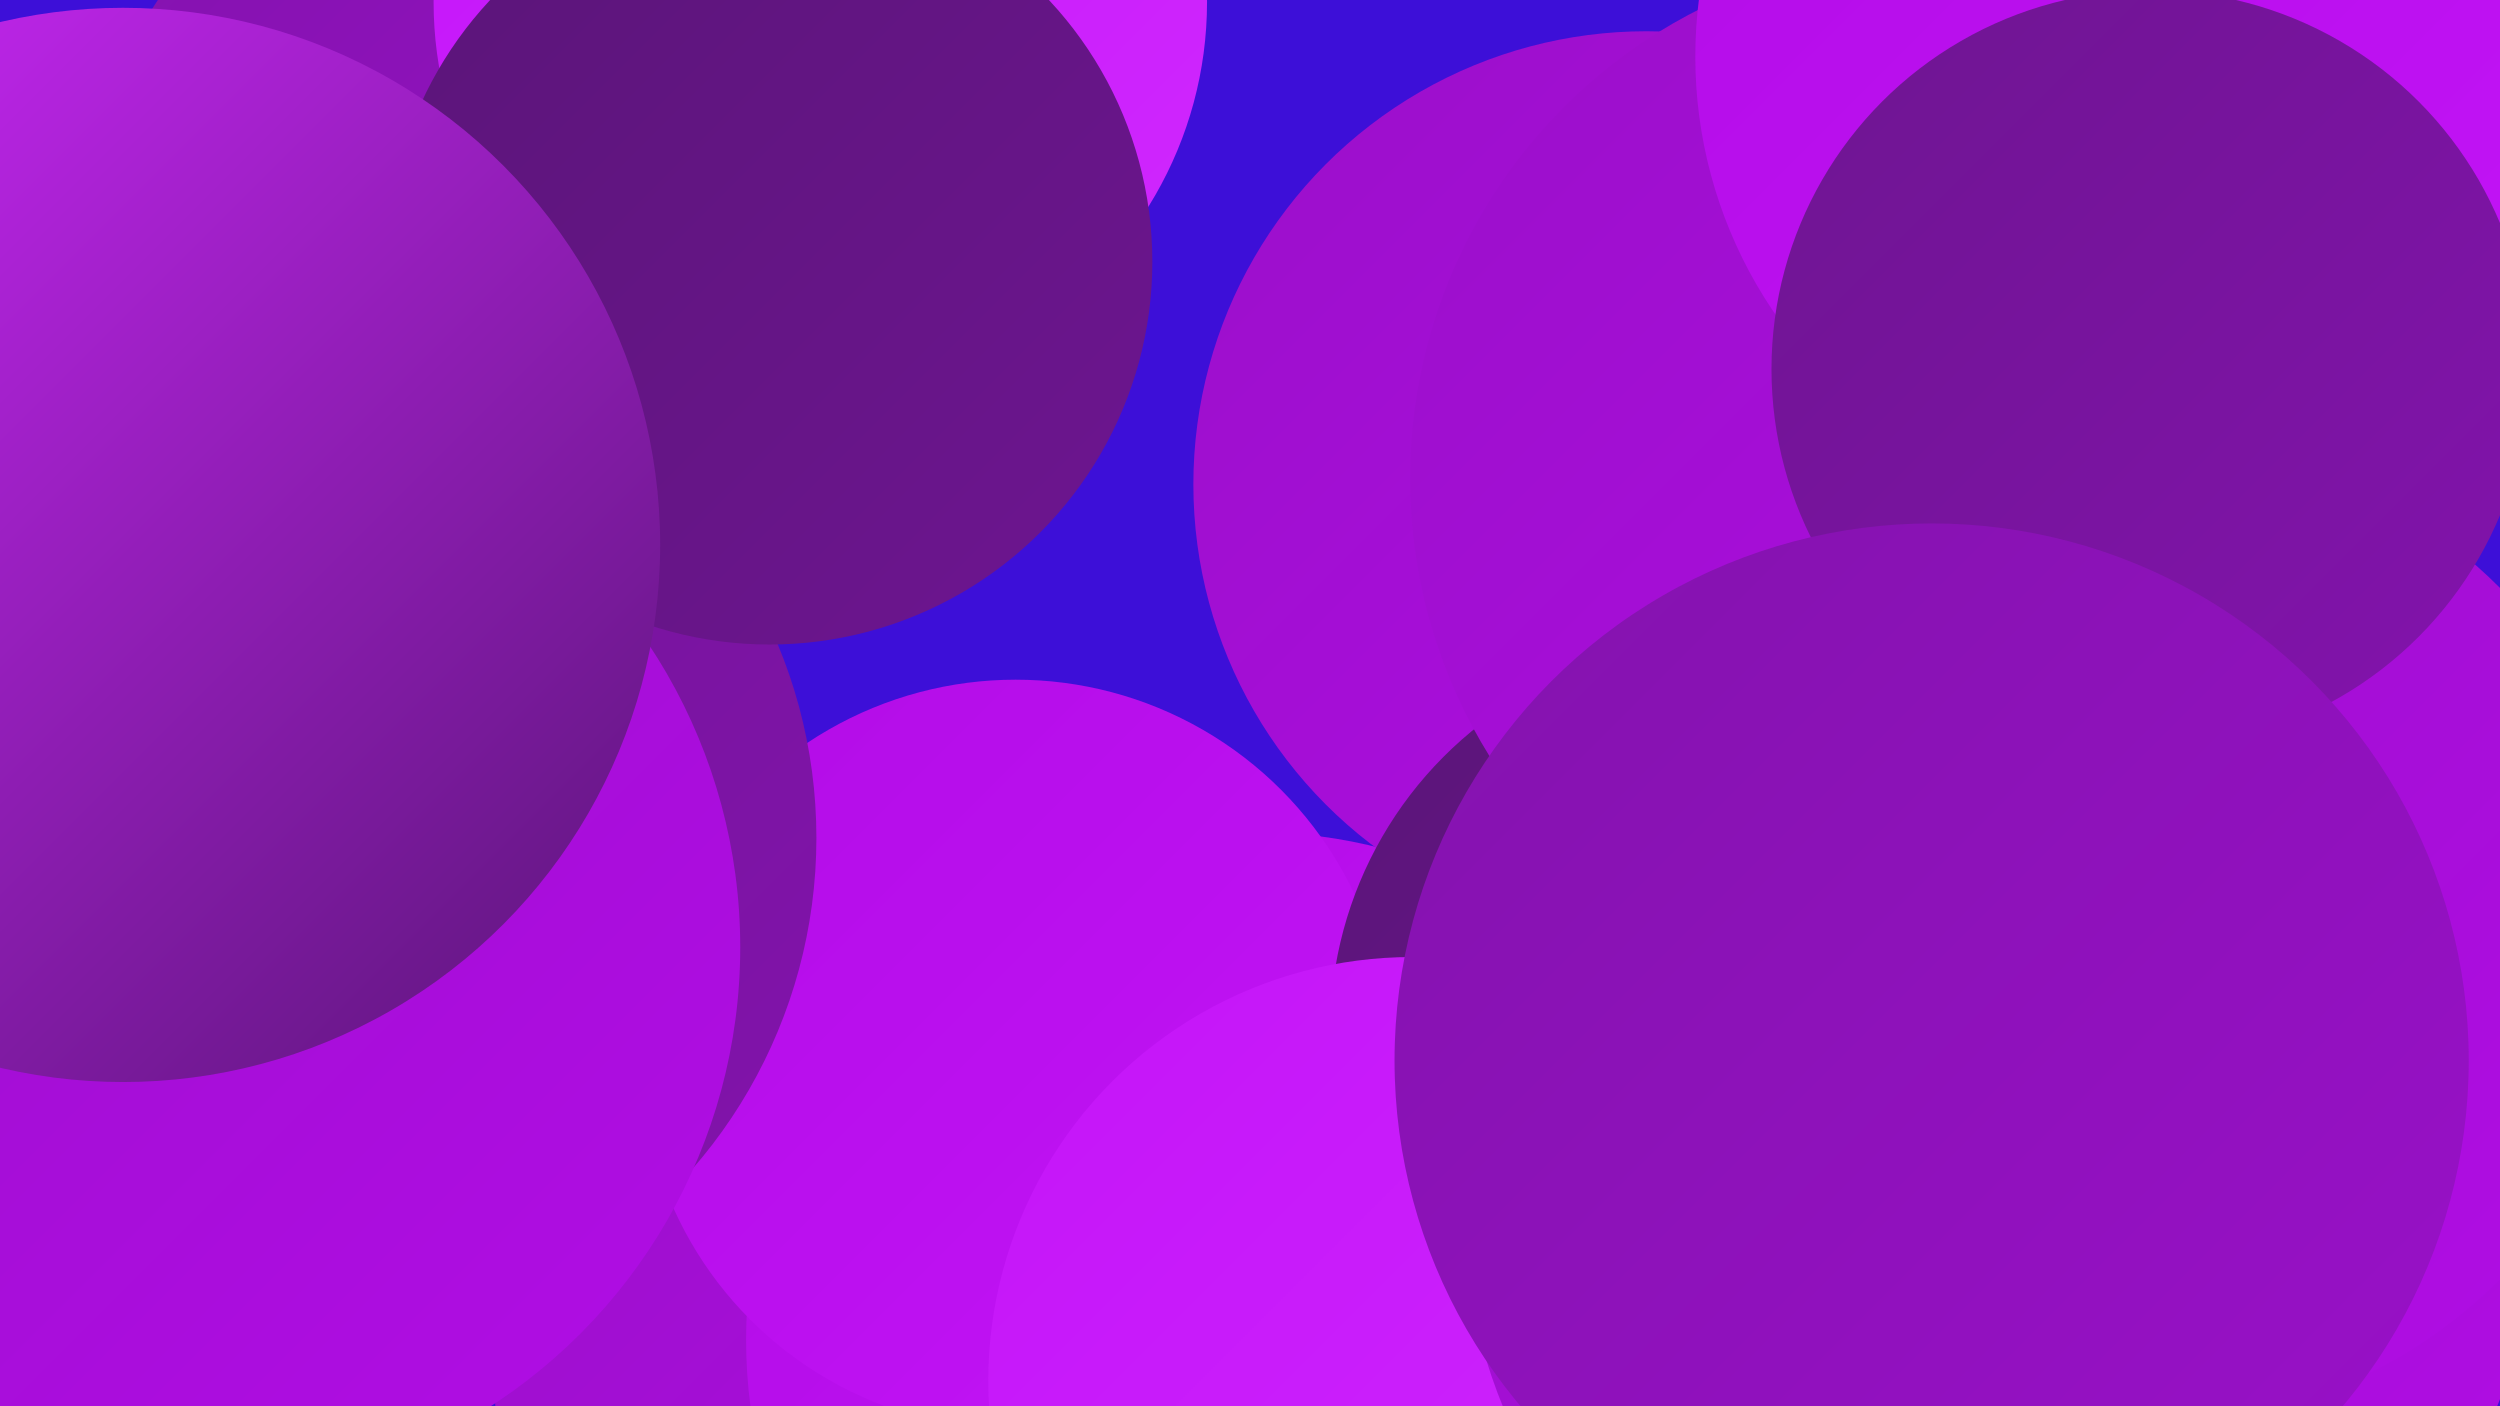
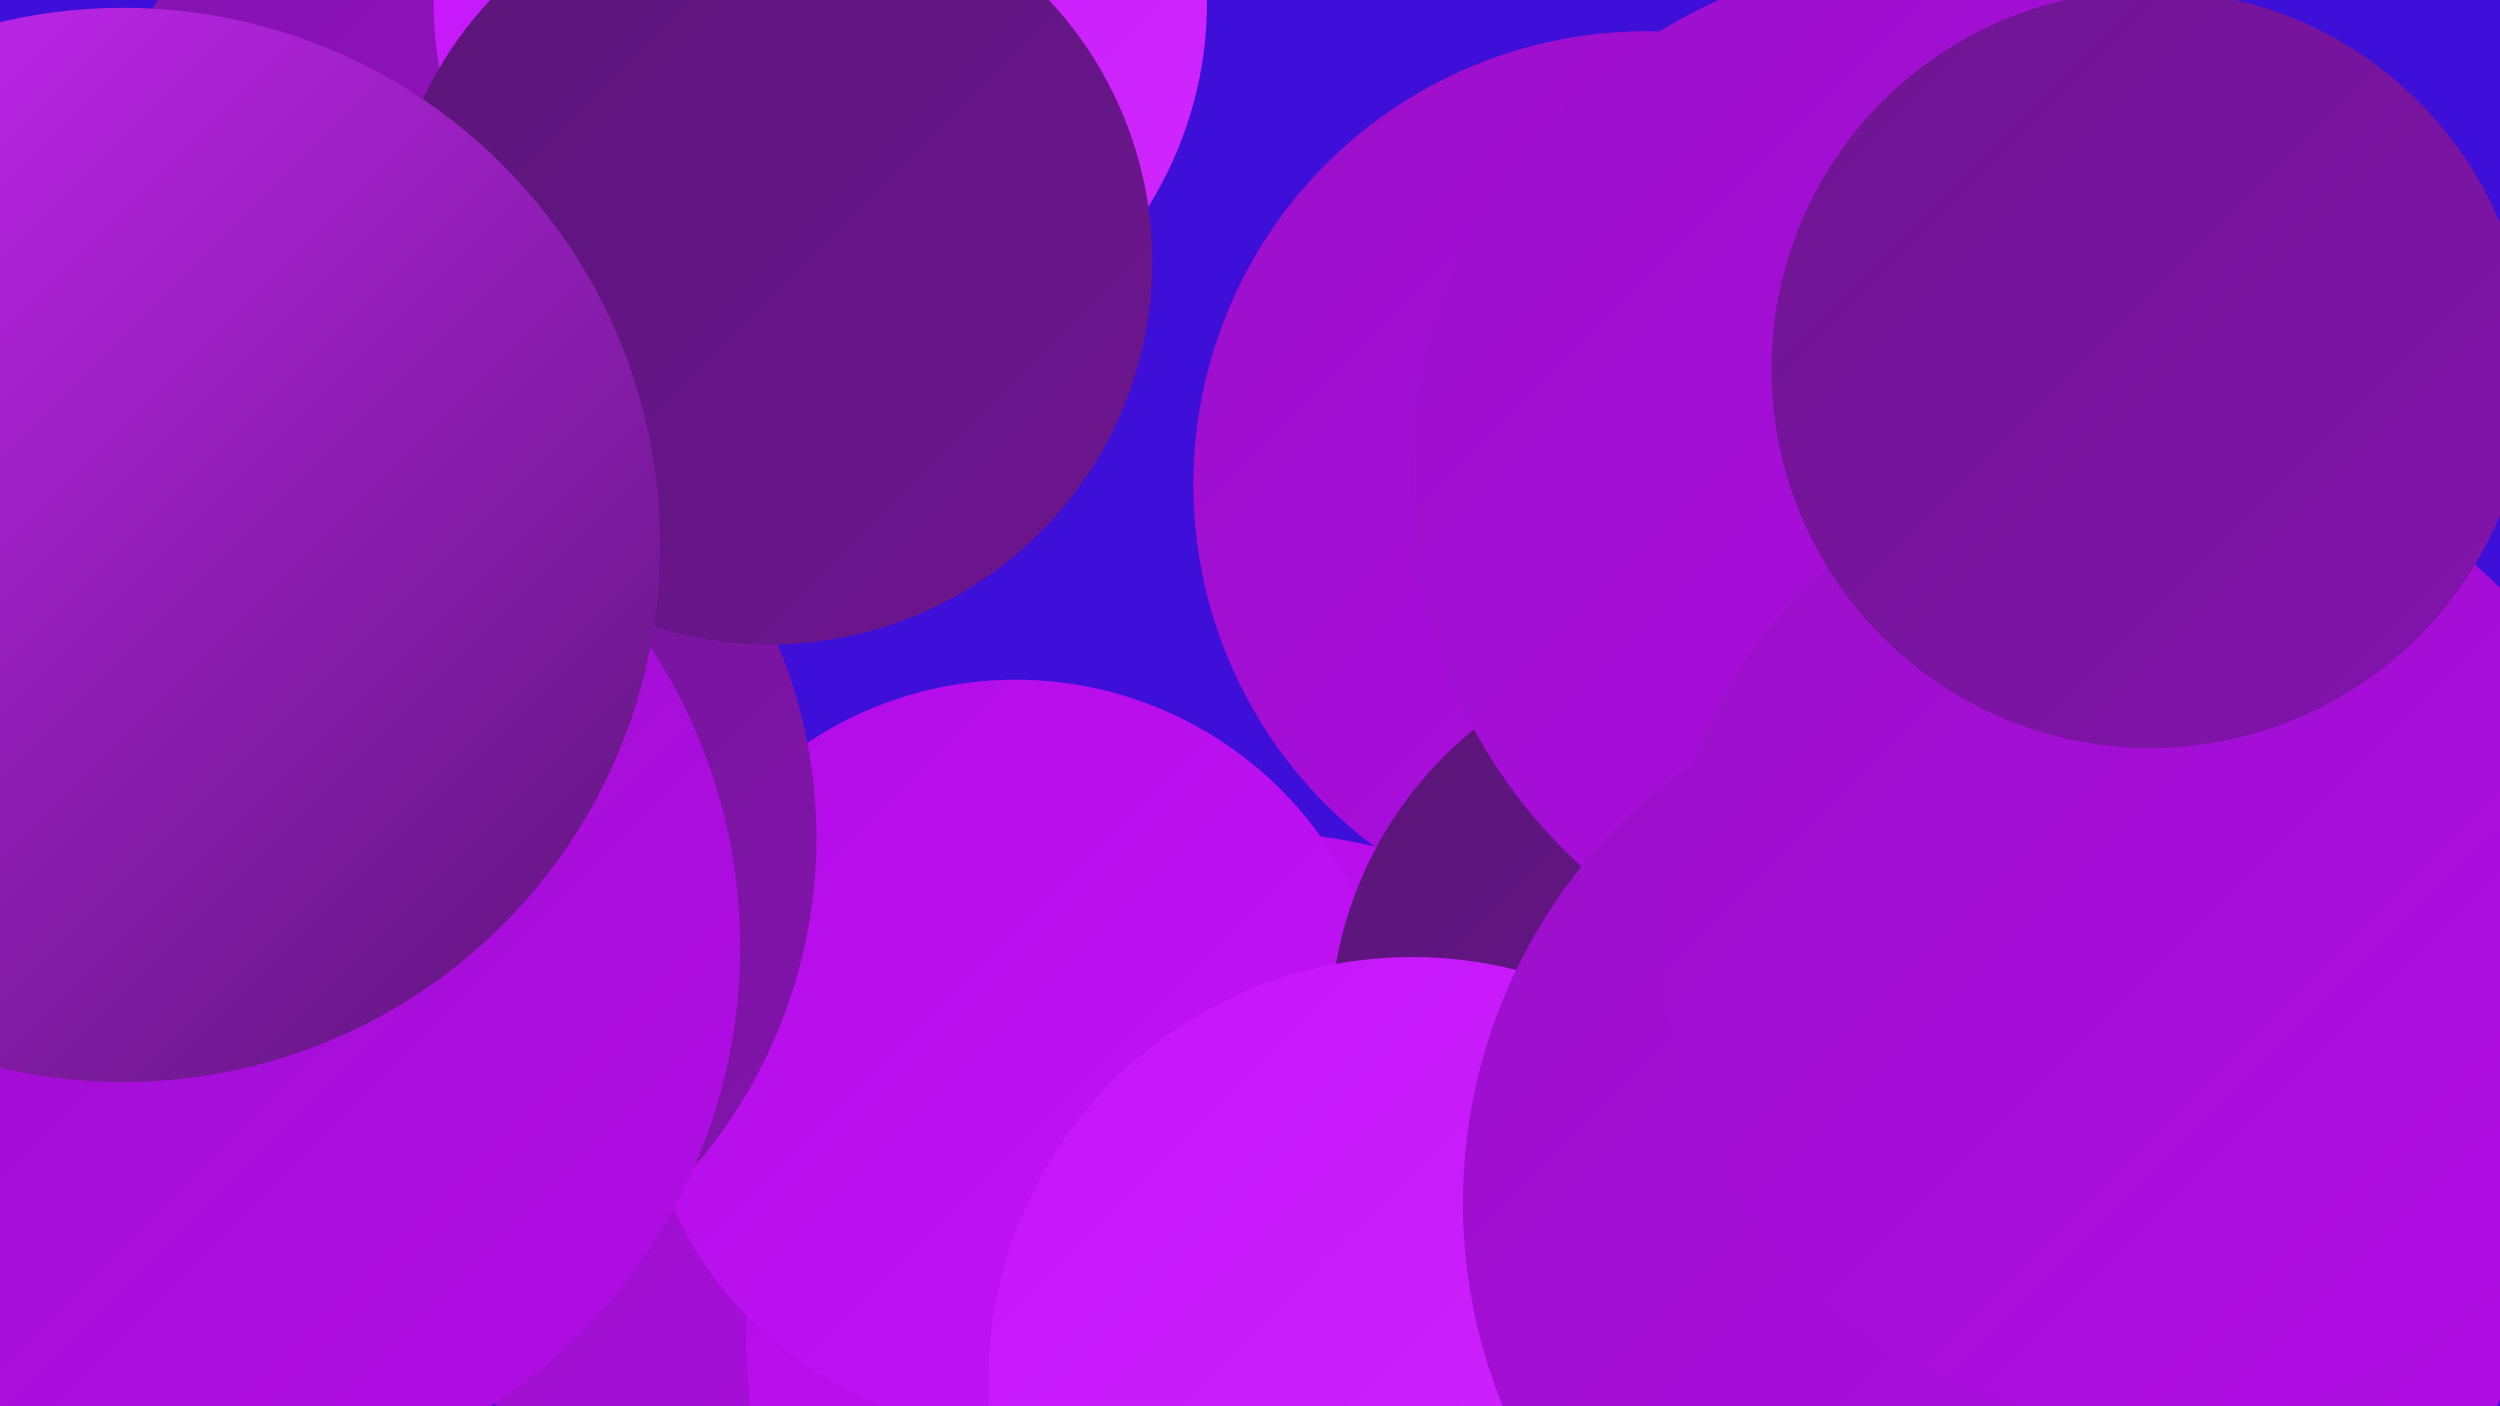
<svg xmlns="http://www.w3.org/2000/svg" width="1280" height="720">
  <defs>
    <linearGradient id="grad0" x1="0%" y1="0%" x2="100%" y2="100%">
      <stop offset="0%" style="stop-color:#5a1578;stop-opacity:1" />
      <stop offset="100%" style="stop-color:#6e1591;stop-opacity:1" />
    </linearGradient>
    <linearGradient id="grad1" x1="0%" y1="0%" x2="100%" y2="100%">
      <stop offset="0%" style="stop-color:#6e1591;stop-opacity:1" />
      <stop offset="100%" style="stop-color:#8313ad;stop-opacity:1" />
    </linearGradient>
    <linearGradient id="grad2" x1="0%" y1="0%" x2="100%" y2="100%">
      <stop offset="0%" style="stop-color:#8313ad;stop-opacity:1" />
      <stop offset="100%" style="stop-color:#9a10c9;stop-opacity:1" />
    </linearGradient>
    <linearGradient id="grad3" x1="0%" y1="0%" x2="100%" y2="100%">
      <stop offset="0%" style="stop-color:#9a10c9;stop-opacity:1" />
      <stop offset="100%" style="stop-color:#b20ce6;stop-opacity:1" />
    </linearGradient>
    <linearGradient id="grad4" x1="0%" y1="0%" x2="100%" y2="100%">
      <stop offset="0%" style="stop-color:#b20ce6;stop-opacity:1" />
      <stop offset="100%" style="stop-color:#c414f8;stop-opacity:1" />
    </linearGradient>
    <linearGradient id="grad5" x1="0%" y1="0%" x2="100%" y2="100%">
      <stop offset="0%" style="stop-color:#c414f8;stop-opacity:1" />
      <stop offset="100%" style="stop-color:#d028fe;stop-opacity:1" />
    </linearGradient>
    <linearGradient id="grad6" x1="0%" y1="0%" x2="100%" y2="100%">
      <stop offset="0%" style="stop-color:#d028fe;stop-opacity:1" />
      <stop offset="100%" style="stop-color:#5a1578;stop-opacity:1" />
    </linearGradient>
  </defs>
  <rect width="1280" height="720" fill="#3d0fd8" />
  <circle cx="463" cy="704" r="210" fill="url(#grad3)" />
  <circle cx="242" cy="108" r="194" fill="url(#grad2)" />
  <circle cx="642" cy="686" r="260" fill="url(#grad4)" />
  <circle cx="520" cy="540" r="192" fill="url(#grad4)" />
  <circle cx="990" cy="677" r="235" fill="url(#grad1)" />
  <circle cx="843" cy="248" r="232" fill="url(#grad3)" />
  <circle cx="880" cy="528" r="199" fill="url(#grad0)" />
  <circle cx="420" cy="1" r="198" fill="url(#grad5)" />
  <circle cx="1188" cy="496" r="210" fill="url(#grad1)" />
  <circle cx="723" cy="707" r="217" fill="url(#grad5)" />
  <circle cx="991" cy="245" r="269" fill="url(#grad3)" />
  <circle cx="160" cy="429" r="258" fill="url(#grad1)" />
-   <circle cx="1101" cy="29" r="233" fill="url(#grad4)" />
  <circle cx="1024" cy="616" r="275" fill="url(#grad3)" />
  <circle cx="1102" cy="478" r="251" fill="url(#grad3)" />
  <circle cx="1101" cy="189" r="194" fill="url(#grad1)" />
  <circle cx="394" cy="134" r="196" fill="url(#grad0)" />
  <circle cx="99" cy="485" r="280" fill="url(#grad3)" />
-   <circle cx="989" cy="543" r="275" fill="url(#grad2)" />
  <circle cx="63" cy="279" r="275" fill="url(#grad6)" />
</svg>